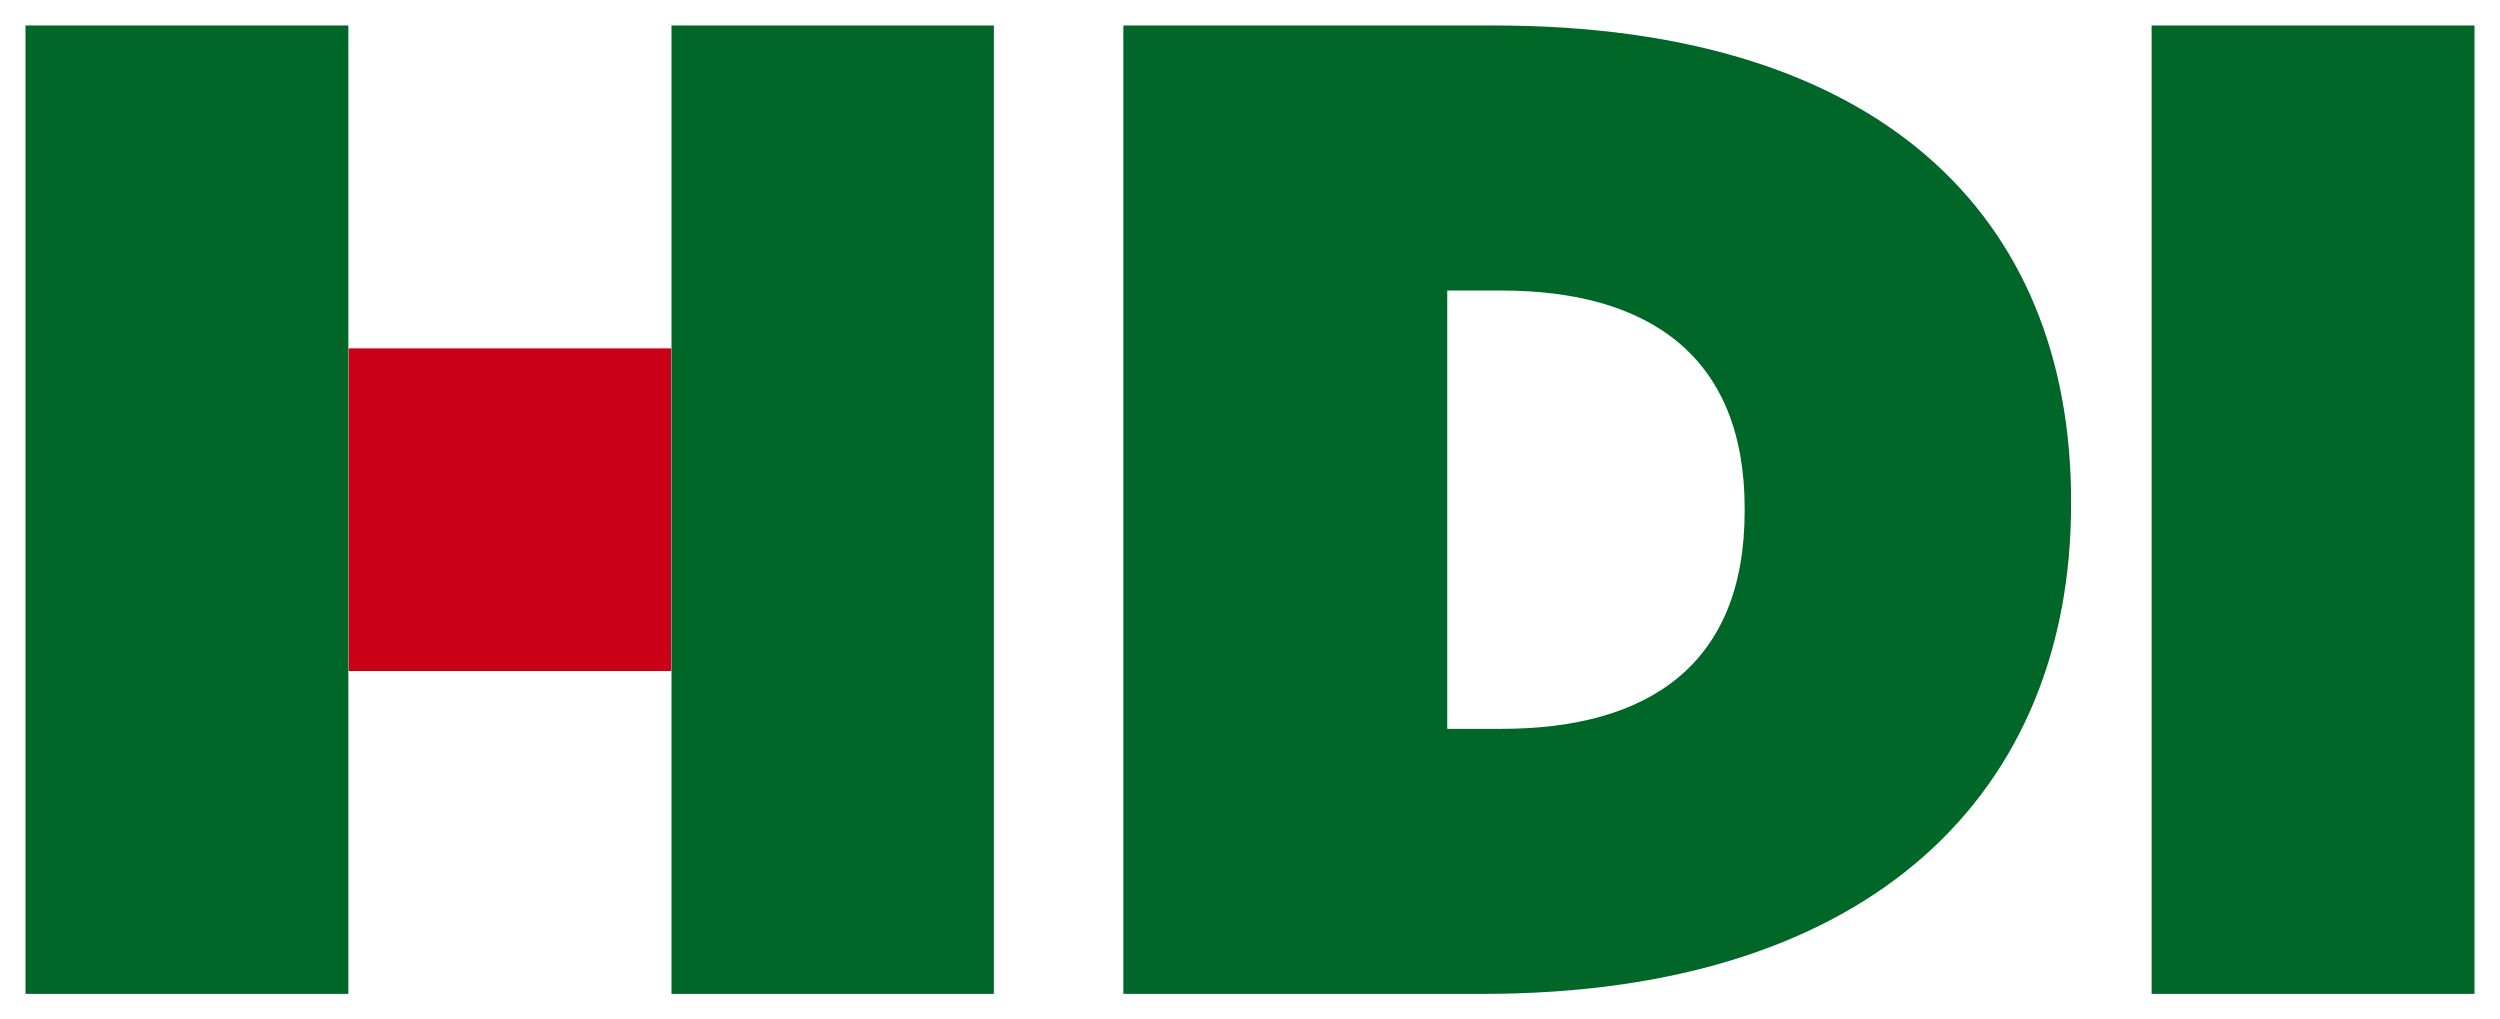
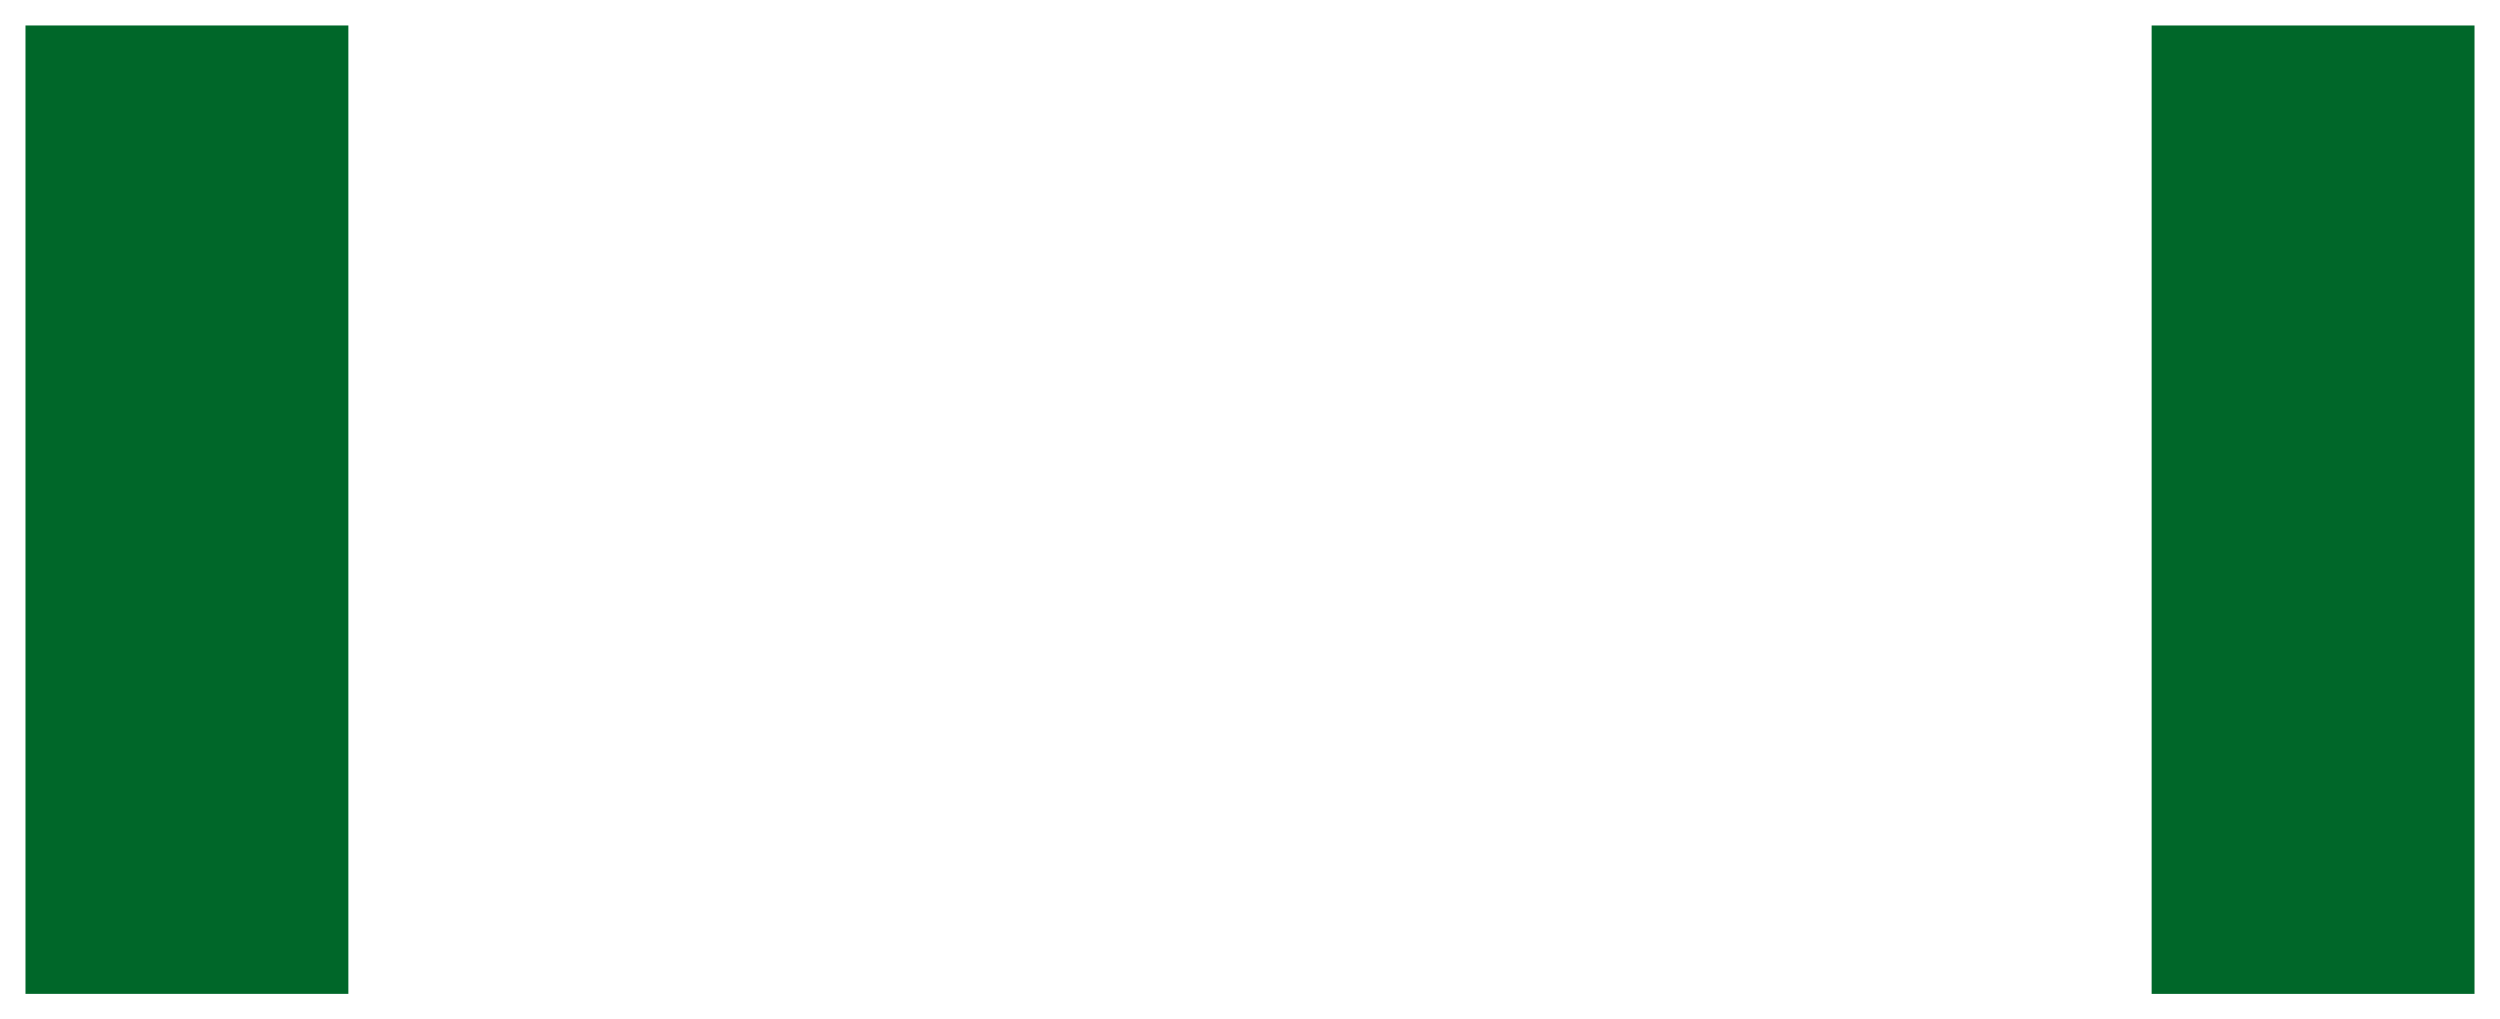
<svg xmlns="http://www.w3.org/2000/svg" id="Ebene_1" data-name="Ebene 1" viewBox="0 0 98.1 40">
  <defs>
    <style>.cls-1{fill:#006729}</style>
  </defs>
-   <path class="cls-1" d="M44.08 39h14.11c15.37 0 23.08-8 23.08-19.22v-.11C81.27 8.44 73.72 1 58.63 1H44.08Zm12.71-10.4V11.4h2.12c5.8 0 9.55 2.59 9.55 8.54v.12c0 6-3.75 8.54-9.55 8.54Z" />
  <path id="path34" class="cls-1" d="M84.43 39H97.1V1H84.43Z" />
-   <path id="path34-2" data-name="path34" d="M13.68 26.33h12.66V13.67H13.68Z" style="fill:#cb0018" />
-   <path id="path34-3" data-name="path34" class="cls-1" d="M26.35 39H39V1H26.35Z" />
  <path id="path34-4" data-name="path34" class="cls-1" d="M1 39h12.67V1H1Z" />
</svg>